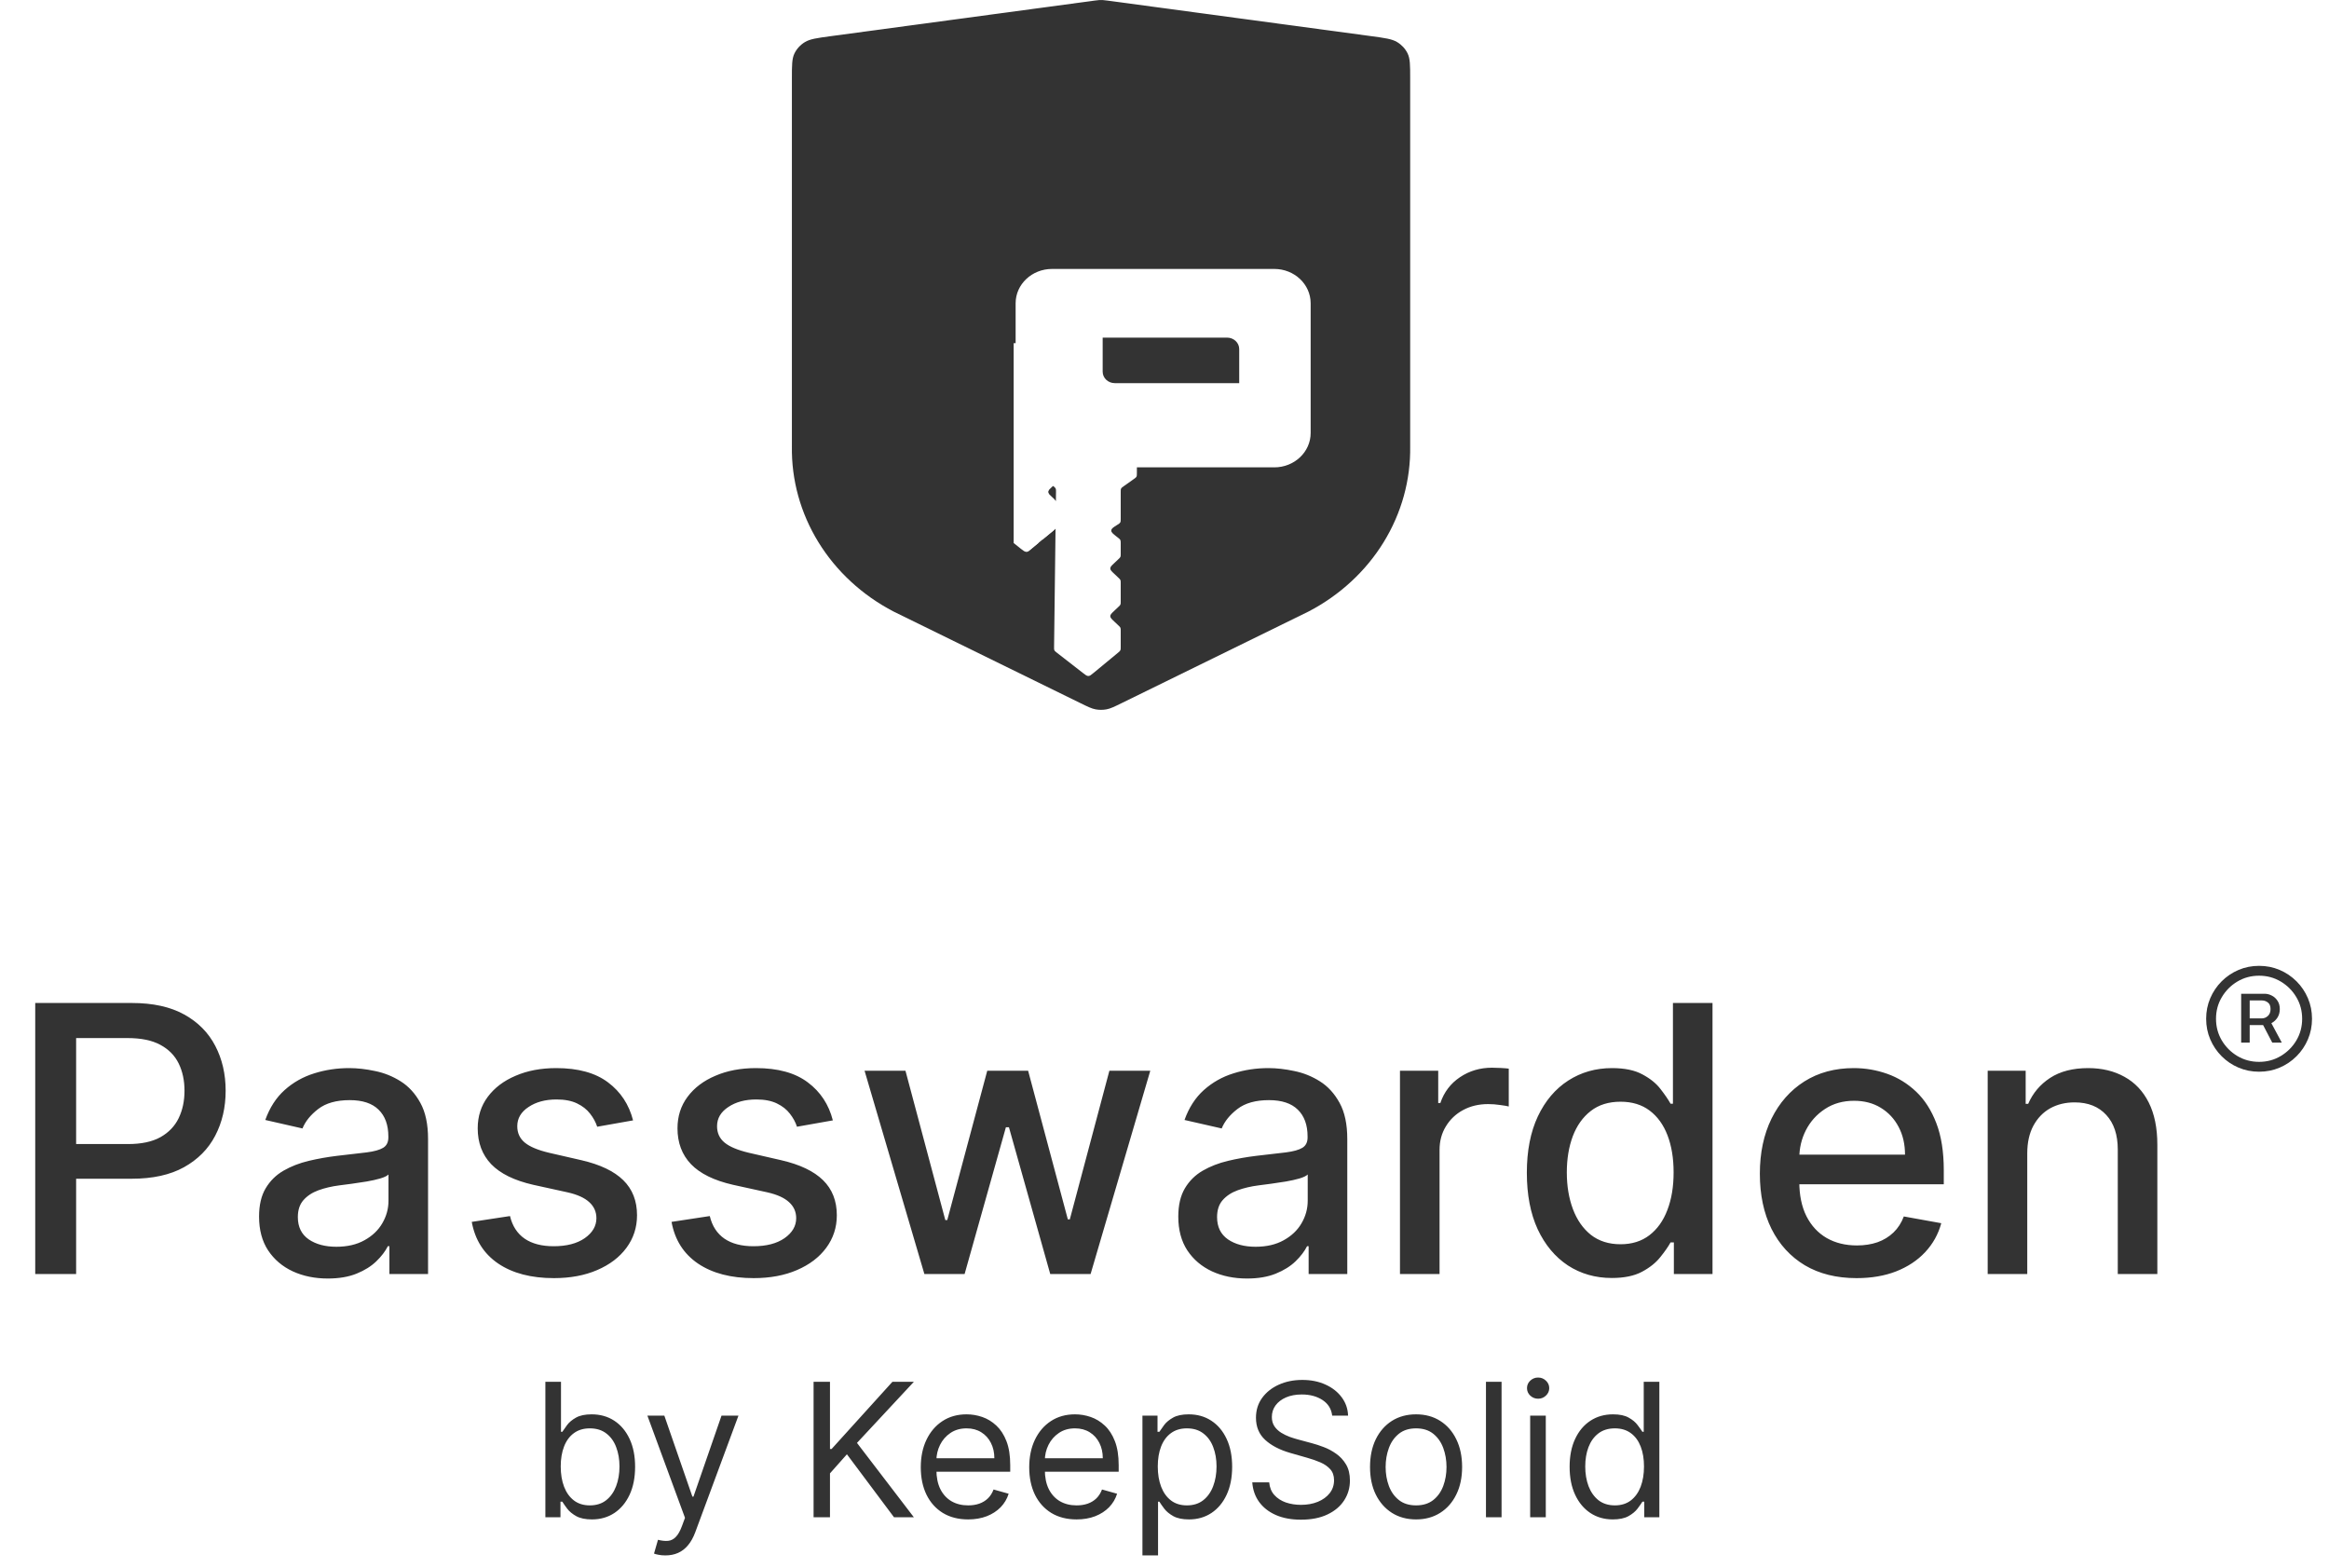
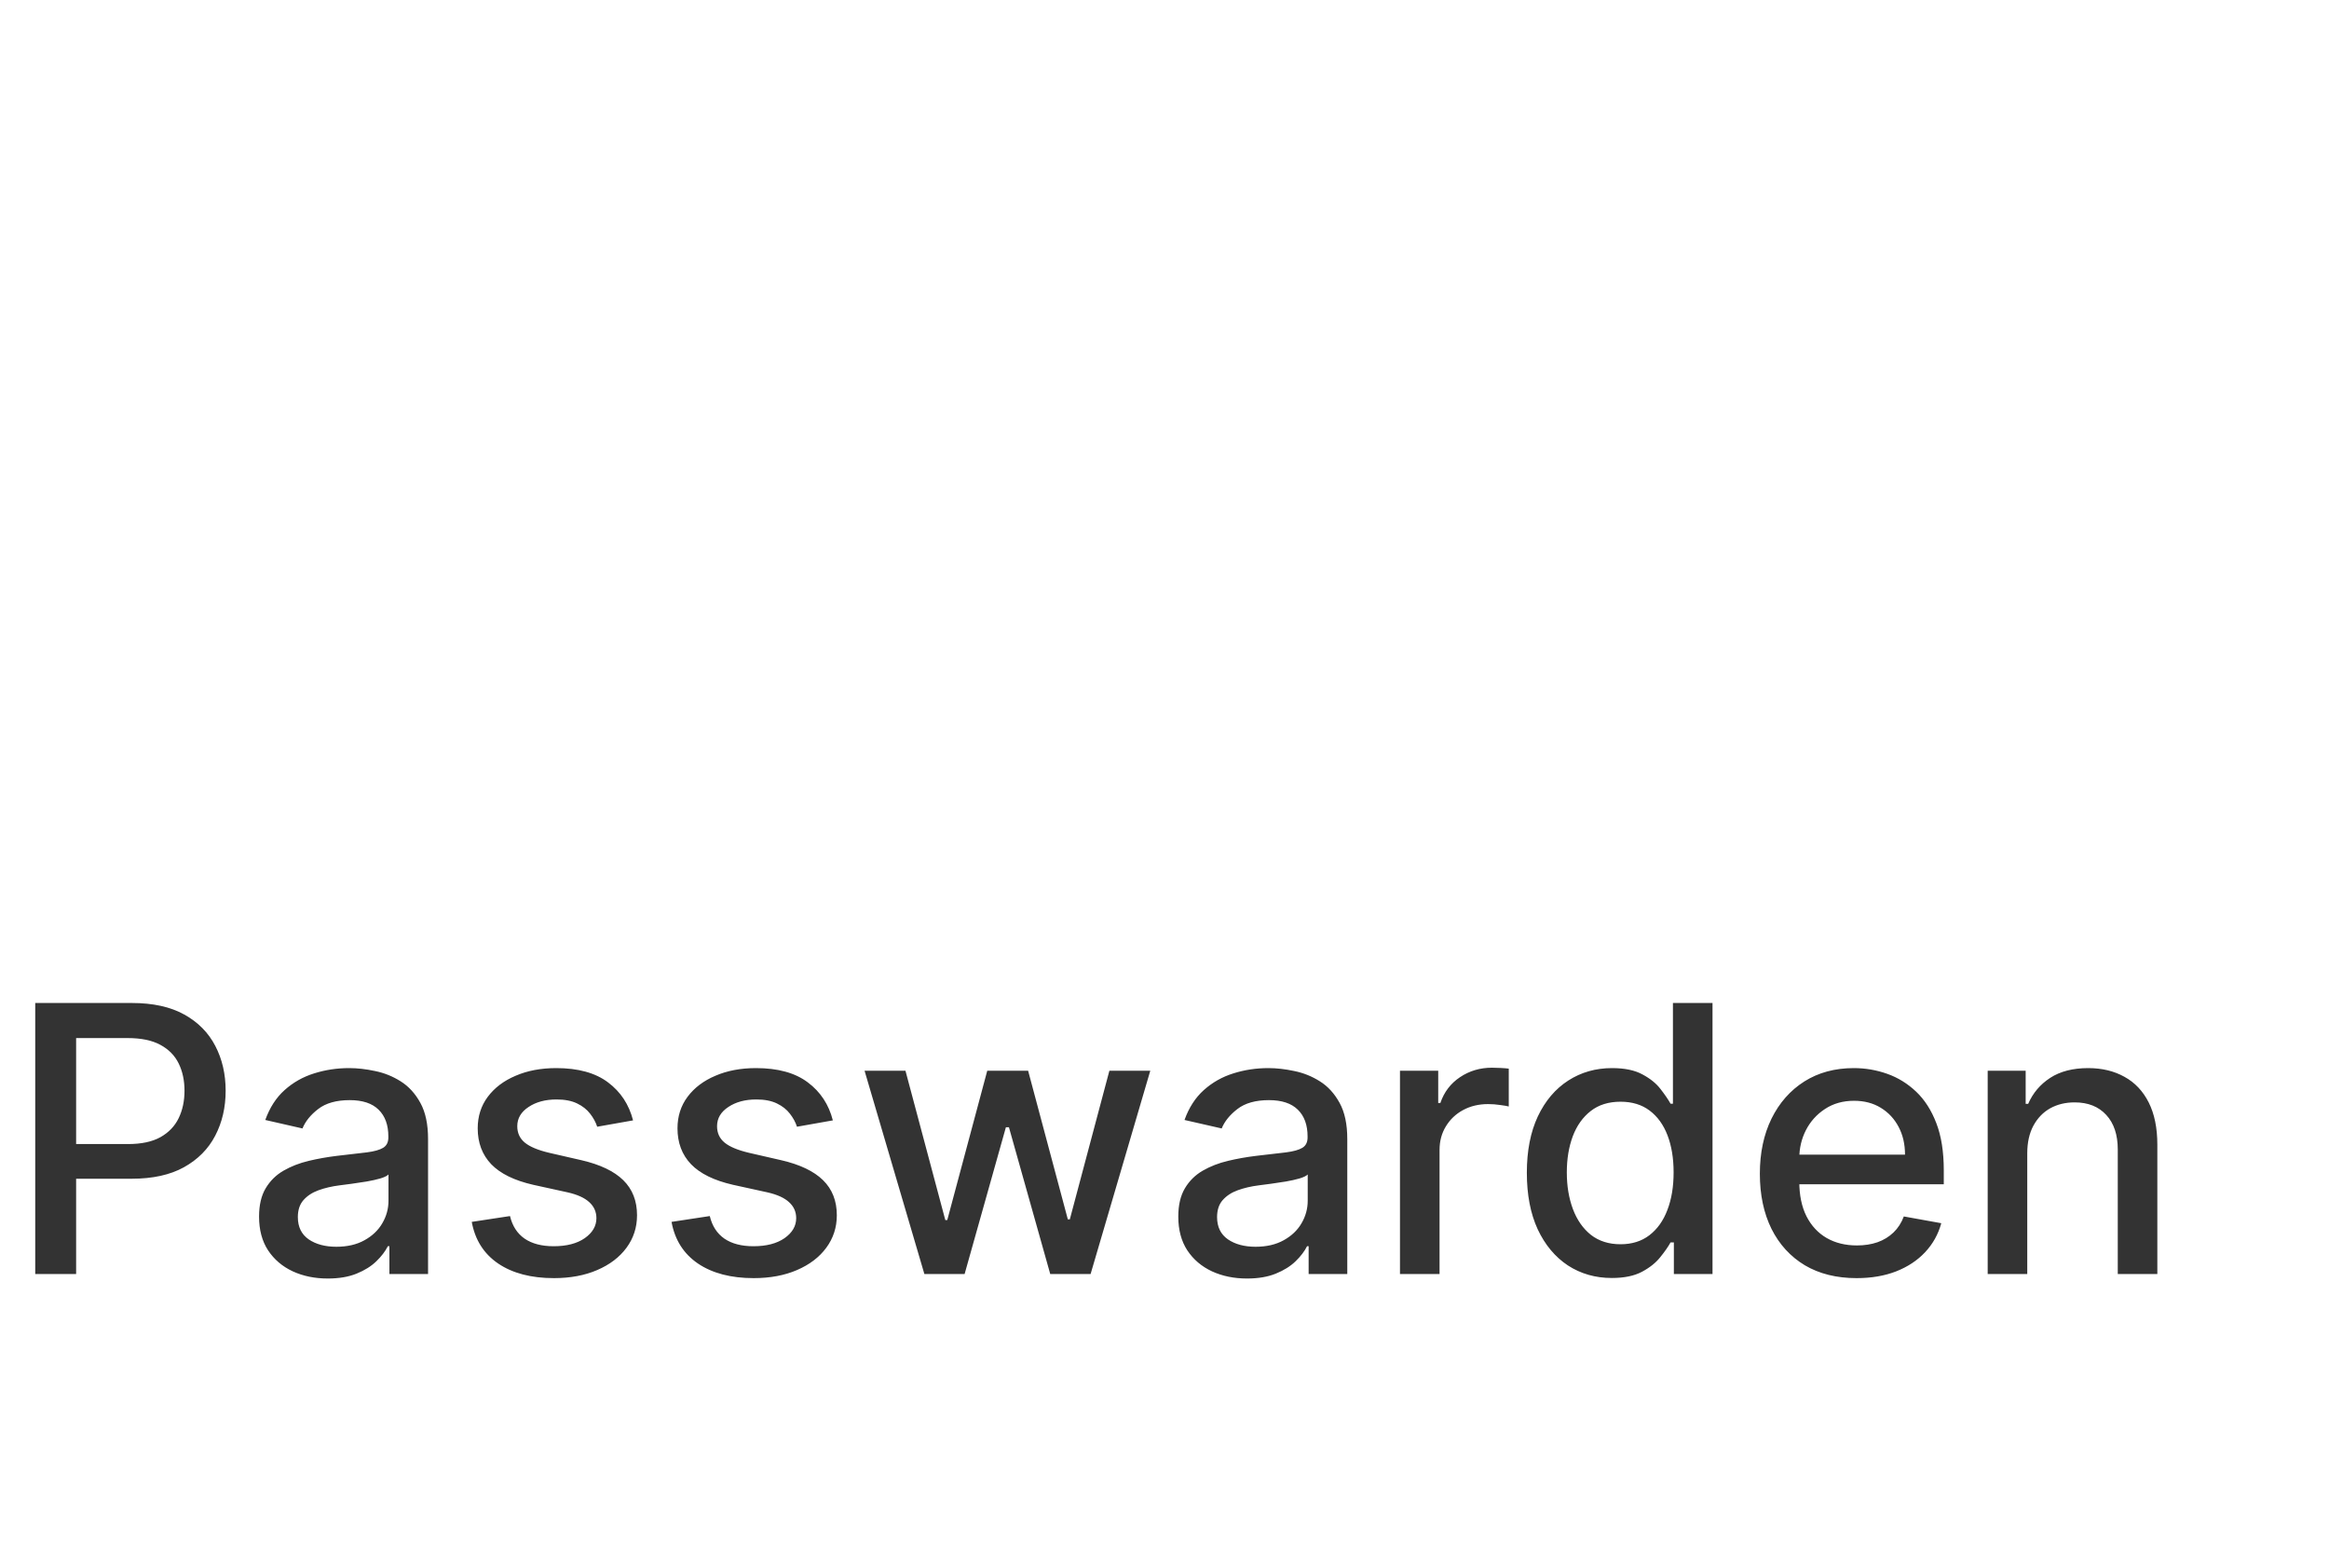
<svg xmlns="http://www.w3.org/2000/svg" width="150" height="101" viewBox="0 0 150 101" fill="none">
  <path d="M2.269 82.048V64.593H8.491C9.849 64.593 10.974 64.84 11.866 65.335C12.758 65.829 13.425 66.505 13.869 67.363C14.312 68.215 14.533 69.175 14.533 70.244C14.533 71.317 14.309 72.283 13.86 73.141C13.417 73.994 12.746 74.67 11.849 75.17C10.957 75.664 9.835 75.911 8.482 75.911H4.204V73.678H8.244C9.102 73.678 9.798 73.531 10.332 73.235C10.866 72.934 11.258 72.525 11.508 72.008C11.758 71.491 11.883 70.903 11.883 70.244C11.883 69.585 11.758 68.999 11.508 68.488C11.258 67.977 10.863 67.576 10.323 67.286C9.789 66.996 9.085 66.852 8.21 66.852H4.903V82.048H2.269ZM21.109 82.337C20.279 82.337 19.529 82.184 18.859 81.877C18.188 81.565 17.657 81.113 17.265 80.522C16.879 79.931 16.685 79.207 16.685 78.349C16.685 77.61 16.827 77.002 17.111 76.525C17.396 76.048 17.779 75.67 18.262 75.391C18.745 75.113 19.285 74.903 19.881 74.761C20.478 74.619 21.086 74.511 21.705 74.437C22.489 74.346 23.126 74.272 23.614 74.215C24.103 74.153 24.458 74.053 24.68 73.917C24.901 73.781 25.012 73.559 25.012 73.252V73.192C25.012 72.448 24.802 71.871 24.381 71.462C23.967 71.053 23.347 70.849 22.523 70.849C21.666 70.849 20.989 71.039 20.495 71.42C20.006 71.795 19.668 72.212 19.481 72.673L17.086 72.127C17.37 71.332 17.785 70.69 18.33 70.201C18.881 69.707 19.515 69.349 20.231 69.127C20.947 68.9 21.7 68.786 22.489 68.786C23.012 68.786 23.566 68.849 24.151 68.974C24.742 69.093 25.293 69.315 25.805 69.638C26.322 69.962 26.745 70.425 27.075 71.028C27.404 71.624 27.569 72.4 27.569 73.354V82.048H25.08V80.258H24.978C24.813 80.587 24.566 80.911 24.236 81.229C23.907 81.548 23.484 81.812 22.967 82.022C22.45 82.232 21.83 82.337 21.109 82.337ZM21.663 80.292C22.367 80.292 22.97 80.153 23.47 79.874C23.975 79.596 24.359 79.232 24.62 78.783C24.887 78.329 25.021 77.843 25.021 77.326V75.638C24.93 75.729 24.754 75.815 24.492 75.894C24.236 75.968 23.944 76.033 23.614 76.09C23.285 76.141 22.964 76.19 22.651 76.235C22.339 76.275 22.077 76.309 21.867 76.337C21.373 76.4 20.921 76.505 20.512 76.653C20.109 76.8 19.785 77.013 19.541 77.292C19.302 77.565 19.183 77.928 19.183 78.383C19.183 79.013 19.416 79.491 19.881 79.815C20.347 80.133 20.941 80.292 21.663 80.292ZM40.773 72.153L38.463 72.562C38.367 72.266 38.213 71.985 38.003 71.718C37.798 71.451 37.52 71.232 37.168 71.062C36.815 70.891 36.375 70.806 35.847 70.806C35.125 70.806 34.523 70.968 34.04 71.292C33.557 71.61 33.315 72.022 33.315 72.528C33.315 72.965 33.477 73.317 33.801 73.585C34.125 73.852 34.648 74.07 35.369 74.241L37.449 74.718C38.653 74.996 39.551 75.425 40.142 76.005C40.733 76.585 41.028 77.337 41.028 78.263C41.028 79.048 40.801 79.746 40.347 80.36C39.898 80.968 39.27 81.445 38.463 81.792C37.662 82.138 36.733 82.312 35.676 82.312C34.21 82.312 33.014 81.999 32.088 81.374C31.162 80.744 30.594 79.849 30.384 78.69L32.847 78.315C33 78.957 33.315 79.442 33.793 79.772C34.27 80.096 34.892 80.258 35.659 80.258C36.494 80.258 37.162 80.085 37.662 79.738C38.162 79.386 38.412 78.957 38.412 78.451C38.412 78.042 38.258 77.698 37.952 77.42C37.651 77.141 37.188 76.931 36.562 76.789L34.347 76.303C33.125 76.025 32.222 75.582 31.636 74.974C31.057 74.366 30.767 73.596 30.767 72.664C30.767 71.891 30.983 71.215 31.415 70.636C31.847 70.056 32.443 69.604 33.205 69.281C33.966 68.951 34.838 68.786 35.821 68.786C37.236 68.786 38.349 69.093 39.162 69.707C39.974 70.315 40.511 71.13 40.773 72.153ZM53.64 72.153L51.33 72.562C51.234 72.266 51.08 71.985 50.87 71.718C50.666 71.451 50.387 71.232 50.035 71.062C49.682 70.891 49.242 70.806 48.714 70.806C47.992 70.806 47.39 70.968 46.907 71.292C46.424 71.61 46.182 72.022 46.182 72.528C46.182 72.965 46.344 73.317 46.668 73.585C46.992 73.852 47.515 74.07 48.236 74.241L50.316 74.718C51.521 74.996 52.418 75.425 53.009 76.005C53.6 76.585 53.896 77.337 53.896 78.263C53.896 79.048 53.668 79.746 53.214 80.36C52.765 80.968 52.137 81.445 51.33 81.792C50.529 82.138 49.6 82.312 48.543 82.312C47.077 82.312 45.881 81.999 44.955 81.374C44.029 80.744 43.461 79.849 43.251 78.69L45.714 78.315C45.867 78.957 46.182 79.442 46.66 79.772C47.137 80.096 47.759 80.258 48.526 80.258C49.361 80.258 50.029 80.085 50.529 79.738C51.029 79.386 51.279 78.957 51.279 78.451C51.279 78.042 51.126 77.698 50.819 77.42C50.518 77.141 50.055 76.931 49.43 76.789L47.214 76.303C45.992 76.025 45.089 75.582 44.504 74.974C43.924 74.366 43.634 73.596 43.634 72.664C43.634 71.891 43.85 71.215 44.282 70.636C44.714 70.056 45.31 69.604 46.072 69.281C46.833 68.951 47.705 68.786 48.688 68.786C50.103 68.786 51.217 69.093 52.029 69.707C52.842 70.315 53.379 71.13 53.64 72.153ZM59.535 82.048L55.683 68.957H58.317L60.882 78.57H61.01L63.584 68.957H66.217L68.774 78.528H68.902L71.45 68.957H74.084L70.24 82.048H67.641L64.981 72.596H64.785L62.126 82.048H59.535ZM80.312 82.337C79.482 82.337 78.732 82.184 78.062 81.877C77.391 81.565 76.86 81.113 76.468 80.522C76.082 79.931 75.888 79.207 75.888 78.349C75.888 77.61 76.031 77.002 76.315 76.525C76.599 76.048 76.982 75.67 77.465 75.391C77.948 75.113 78.488 74.903 79.085 74.761C79.681 74.619 80.289 74.511 80.908 74.437C81.692 74.346 82.329 74.272 82.817 74.215C83.306 74.153 83.661 74.053 83.883 73.917C84.104 73.781 84.215 73.559 84.215 73.252V73.192C84.215 72.448 84.005 71.871 83.585 71.462C83.17 71.053 82.55 70.849 81.727 70.849C80.869 70.849 80.192 71.039 79.698 71.42C79.21 71.795 78.871 72.212 78.684 72.673L76.289 72.127C76.573 71.332 76.988 70.69 77.533 70.201C78.085 69.707 78.718 69.349 79.434 69.127C80.15 68.9 80.903 68.786 81.692 68.786C82.215 68.786 82.769 68.849 83.354 68.974C83.945 69.093 84.496 69.315 85.008 69.638C85.525 69.962 85.948 70.425 86.278 71.028C86.607 71.624 86.772 72.4 86.772 73.354V82.048H84.283V80.258H84.181C84.016 80.587 83.769 80.911 83.44 81.229C83.11 81.548 82.687 81.812 82.17 82.022C81.653 82.232 81.033 82.337 80.312 82.337ZM80.866 80.292C81.57 80.292 82.173 80.153 82.673 79.874C83.178 79.596 83.562 79.232 83.823 78.783C84.09 78.329 84.224 77.843 84.224 77.326V75.638C84.133 75.729 83.957 75.815 83.695 75.894C83.44 75.968 83.147 76.033 82.817 76.09C82.488 76.141 82.167 76.19 81.854 76.235C81.542 76.275 81.281 76.309 81.07 76.337C80.576 76.4 80.124 76.505 79.715 76.653C79.312 76.8 78.988 77.013 78.744 77.292C78.505 77.565 78.386 77.928 78.386 78.383C78.386 79.013 78.619 79.491 79.085 79.815C79.55 80.133 80.144 80.292 80.866 80.292ZM90.166 82.048V68.957H92.629V71.036H92.766C93.004 70.332 93.425 69.778 94.027 69.374C94.635 68.965 95.322 68.761 96.09 68.761C96.249 68.761 96.436 68.766 96.652 68.778C96.874 68.789 97.047 68.803 97.172 68.82V71.258C97.07 71.229 96.888 71.198 96.626 71.164C96.365 71.124 96.104 71.104 95.842 71.104C95.24 71.104 94.703 71.232 94.231 71.488C93.766 71.738 93.396 72.087 93.124 72.536C92.851 72.979 92.715 73.485 92.715 74.053V82.048H90.166ZM103.809 82.303C102.752 82.303 101.809 82.033 100.979 81.494C100.156 80.948 99.508 80.173 99.036 79.167C98.57 78.156 98.337 76.942 98.337 75.528C98.337 74.113 98.573 72.903 99.045 71.897C99.522 70.891 100.175 70.121 101.005 69.587C101.835 69.053 102.775 68.786 103.826 68.786C104.638 68.786 105.292 68.923 105.786 69.195C106.286 69.462 106.673 69.775 106.945 70.133C107.224 70.491 107.44 70.806 107.593 71.079H107.746V64.593H110.295V82.048H107.806V80.011H107.593C107.44 80.289 107.218 80.607 106.928 80.965C106.644 81.323 106.252 81.636 105.752 81.903C105.252 82.17 104.604 82.303 103.809 82.303ZM104.371 80.13C105.104 80.13 105.724 79.937 106.229 79.55C106.741 79.158 107.127 78.616 107.388 77.923C107.656 77.229 107.789 76.423 107.789 75.502C107.789 74.593 107.658 73.798 107.397 73.116C107.136 72.434 106.752 71.903 106.246 71.522C105.741 71.141 105.116 70.951 104.371 70.951C103.604 70.951 102.965 71.15 102.454 71.548C101.942 71.945 101.556 72.488 101.295 73.175C101.039 73.863 100.911 74.638 100.911 75.502C100.911 76.377 101.042 77.164 101.303 77.863C101.565 78.562 101.951 79.116 102.462 79.525C102.979 79.928 103.616 80.13 104.371 80.13ZM119.574 82.312C118.284 82.312 117.173 82.036 116.241 81.485C115.315 80.928 114.599 80.147 114.094 79.141C113.594 78.13 113.344 76.945 113.344 75.587C113.344 74.246 113.594 73.065 114.094 72.042C114.599 71.019 115.304 70.221 116.207 69.647C117.116 69.073 118.179 68.786 119.395 68.786C120.134 68.786 120.849 68.908 121.543 69.153C122.236 69.397 122.858 69.781 123.409 70.303C123.96 70.826 124.395 71.505 124.713 72.34C125.031 73.17 125.19 74.178 125.19 75.366V76.269H114.784V74.36H122.693C122.693 73.69 122.557 73.096 122.284 72.579C122.011 72.056 121.628 71.644 121.134 71.343C120.645 71.042 120.071 70.891 119.412 70.891C118.696 70.891 118.071 71.067 117.537 71.42C117.009 71.766 116.599 72.221 116.31 72.783C116.026 73.34 115.884 73.945 115.884 74.599V76.09C115.884 76.965 116.037 77.71 116.344 78.323C116.656 78.937 117.091 79.406 117.648 79.729C118.205 80.048 118.855 80.207 119.599 80.207C120.082 80.207 120.523 80.138 120.92 80.002C121.318 79.86 121.662 79.65 121.952 79.371C122.241 79.093 122.463 78.749 122.616 78.34L125.028 78.775C124.835 79.485 124.489 80.107 123.989 80.641C123.494 81.17 122.872 81.582 122.122 81.877C121.378 82.167 120.528 82.312 119.574 82.312ZM130.566 74.275V82.048H128.018V68.957H130.464V71.087H130.626C130.927 70.394 131.398 69.837 132.04 69.417C132.688 68.996 133.504 68.786 134.487 68.786C135.379 68.786 136.16 68.974 136.83 69.349C137.501 69.718 138.021 70.269 138.39 71.002C138.759 71.735 138.944 72.641 138.944 73.721V82.048H136.396V74.028C136.396 73.079 136.148 72.337 135.654 71.803C135.16 71.263 134.481 70.994 133.617 70.994C133.026 70.994 132.501 71.121 132.04 71.377C131.586 71.633 131.225 72.008 130.958 72.502C130.697 72.991 130.566 73.582 130.566 74.275Z" fill="#333333" />
-   <path d="M35.125 97.714V88.987H36.131V92.209H36.216C36.29 92.095 36.392 91.95 36.523 91.774C36.656 91.595 36.847 91.436 37.094 91.297C37.344 91.155 37.682 91.084 38.108 91.084C38.659 91.084 39.145 91.221 39.566 91.497C39.986 91.772 40.314 92.163 40.55 92.669C40.786 93.174 40.904 93.771 40.904 94.459C40.904 95.152 40.786 95.753 40.55 96.261C40.314 96.767 39.987 97.159 39.57 97.437C39.152 97.713 38.671 97.851 38.125 97.851C37.705 97.851 37.368 97.781 37.115 97.642C36.862 97.5 36.668 97.339 36.531 97.16C36.395 96.978 36.29 96.828 36.216 96.709H36.097V97.714H35.125ZM36.114 94.442C36.114 94.936 36.186 95.372 36.331 95.75C36.476 96.125 36.688 96.419 36.966 96.632C37.245 96.842 37.585 96.947 37.989 96.947C38.409 96.947 38.76 96.836 39.041 96.615C39.325 96.39 39.538 96.089 39.681 95.711C39.825 95.331 39.898 94.907 39.898 94.442C39.898 93.981 39.827 93.567 39.685 93.197C39.546 92.825 39.334 92.531 39.05 92.315C38.769 92.096 38.415 91.987 37.989 91.987C37.58 91.987 37.236 92.091 36.958 92.298C36.679 92.503 36.469 92.79 36.327 93.159C36.185 93.525 36.114 93.953 36.114 94.442ZM42.855 100.169C42.685 100.169 42.533 100.155 42.399 100.126C42.266 100.101 42.173 100.075 42.122 100.05L42.378 99.163C42.622 99.226 42.838 99.248 43.026 99.231C43.213 99.214 43.379 99.13 43.524 98.98C43.672 98.832 43.807 98.592 43.929 98.26L44.117 97.748L41.696 91.169H42.787L44.594 96.385H44.662L46.469 91.169H47.56L44.781 98.669C44.656 99.007 44.502 99.287 44.317 99.508C44.132 99.733 43.918 99.899 43.673 100.007C43.432 100.115 43.159 100.169 42.855 100.169ZM52.399 97.714V88.987H53.455V93.317H53.558L57.478 88.987H58.859L55.194 92.924L58.859 97.714H57.58L54.546 93.657L53.455 94.885V97.714H52.399ZM62.354 97.851C61.724 97.851 61.179 97.711 60.722 97.433C60.268 97.152 59.917 96.76 59.67 96.257C59.425 95.751 59.303 95.163 59.303 94.493C59.303 93.822 59.425 93.231 59.67 92.72C59.917 92.206 60.261 91.805 60.701 91.518C61.144 91.228 61.661 91.084 62.252 91.084C62.593 91.084 62.929 91.14 63.262 91.254C63.594 91.368 63.897 91.552 64.17 91.808C64.442 92.061 64.66 92.396 64.822 92.814C64.984 93.231 65.064 93.746 65.064 94.356V94.782H60.019V93.913H64.042C64.042 93.544 63.968 93.214 63.82 92.924C63.675 92.635 63.468 92.406 63.198 92.238C62.931 92.071 62.616 91.987 62.252 91.987C61.851 91.987 61.505 92.086 61.212 92.285C60.922 92.481 60.699 92.737 60.543 93.052C60.387 93.368 60.309 93.706 60.309 94.067V94.646C60.309 95.14 60.394 95.559 60.565 95.903C60.738 96.244 60.978 96.504 61.285 96.683C61.591 96.859 61.948 96.947 62.354 96.947C62.618 96.947 62.857 96.91 63.07 96.836C63.286 96.76 63.472 96.646 63.628 96.496C63.785 96.342 63.905 96.152 63.991 95.924L64.962 96.197C64.86 96.527 64.688 96.817 64.447 97.067C64.205 97.314 63.907 97.507 63.552 97.646C63.197 97.782 62.797 97.851 62.354 97.851ZM69.339 97.851C68.708 97.851 68.164 97.711 67.707 97.433C67.252 97.152 66.901 96.76 66.654 96.257C66.41 95.751 66.287 95.163 66.287 94.493C66.287 93.822 66.41 93.231 66.654 92.72C66.901 92.206 67.245 91.805 67.685 91.518C68.128 91.228 68.645 91.084 69.236 91.084C69.577 91.084 69.914 91.14 70.246 91.254C70.579 91.368 70.881 91.552 71.154 91.808C71.427 92.061 71.644 92.396 71.806 92.814C71.968 93.231 72.049 93.746 72.049 94.356V94.782H67.003V93.913H71.026C71.026 93.544 70.952 93.214 70.805 92.924C70.66 92.635 70.452 92.406 70.182 92.238C69.915 92.071 69.6 91.987 69.236 91.987C68.836 91.987 68.489 92.086 68.197 92.285C67.907 92.481 67.684 92.737 67.528 93.052C67.371 93.368 67.293 93.706 67.293 94.067V94.646C67.293 95.14 67.378 95.559 67.549 95.903C67.722 96.244 67.962 96.504 68.269 96.683C68.576 96.859 68.932 96.947 69.339 96.947C69.603 96.947 69.841 96.91 70.055 96.836C70.27 96.76 70.457 96.646 70.613 96.496C70.769 96.342 70.89 96.152 70.975 95.924L71.947 96.197C71.844 96.527 71.672 96.817 71.431 97.067C71.189 97.314 70.891 97.507 70.536 97.646C70.181 97.782 69.782 97.851 69.339 97.851ZM73.579 100.169V91.169H74.55V92.209H74.67C74.743 92.095 74.846 91.95 74.976 91.774C75.11 91.595 75.3 91.436 75.547 91.297C75.797 91.155 76.135 91.084 76.562 91.084C77.113 91.084 77.599 91.221 78.019 91.497C78.439 91.772 78.768 92.163 79.003 92.669C79.239 93.174 79.357 93.771 79.357 94.459C79.357 95.152 79.239 95.753 79.003 96.261C78.768 96.767 78.441 97.159 78.023 97.437C77.606 97.713 77.124 97.851 76.579 97.851C76.158 97.851 75.822 97.781 75.569 97.642C75.316 97.5 75.121 97.339 74.985 97.16C74.849 96.978 74.743 96.828 74.67 96.709H74.584V100.169H73.579ZM74.567 94.442C74.567 94.936 74.64 95.372 74.785 95.75C74.93 96.125 75.141 96.419 75.42 96.632C75.698 96.842 76.039 96.947 76.442 96.947C76.863 96.947 77.214 96.836 77.495 96.615C77.779 96.39 77.992 96.089 78.134 95.711C78.279 95.331 78.351 94.907 78.351 94.442C78.351 93.981 78.28 93.567 78.138 93.197C77.999 92.825 77.787 92.531 77.503 92.315C77.222 92.096 76.868 91.987 76.442 91.987C76.033 91.987 75.689 92.091 75.411 92.298C75.133 92.503 74.922 92.79 74.78 93.159C74.638 93.525 74.567 93.953 74.567 94.442ZM85.8 91.169C85.749 90.737 85.542 90.402 85.178 90.163C84.814 89.924 84.368 89.805 83.84 89.805C83.454 89.805 83.116 89.868 82.826 89.993C82.539 90.118 82.314 90.29 82.153 90.508C81.993 90.727 81.914 90.976 81.914 91.254C81.914 91.487 81.969 91.687 82.08 91.855C82.194 92.02 82.339 92.157 82.515 92.268C82.691 92.376 82.876 92.466 83.069 92.537C83.262 92.605 83.439 92.66 83.601 92.703L84.488 92.942C84.715 93.001 84.968 93.084 85.246 93.189C85.528 93.294 85.796 93.437 86.052 93.619C86.31 93.798 86.523 94.028 86.691 94.309C86.859 94.591 86.942 94.936 86.942 95.345C86.942 95.817 86.819 96.243 86.572 96.623C86.327 97.004 85.969 97.307 85.498 97.531C85.029 97.755 84.459 97.868 83.789 97.868C83.164 97.868 82.623 97.767 82.165 97.565C81.711 97.363 81.353 97.082 81.091 96.721C80.833 96.361 80.687 95.942 80.653 95.464H81.743C81.772 95.794 81.883 96.067 82.076 96.282C82.272 96.496 82.519 96.655 82.817 96.76C83.118 96.862 83.442 96.913 83.789 96.913C84.192 96.913 84.555 96.848 84.876 96.717C85.197 96.584 85.451 96.399 85.638 96.163C85.826 95.924 85.92 95.646 85.92 95.328C85.92 95.038 85.839 94.802 85.677 94.621C85.515 94.439 85.302 94.291 85.037 94.177C84.773 94.064 84.488 93.964 84.181 93.879L83.107 93.572C82.425 93.376 81.885 93.096 81.488 92.733C81.09 92.369 80.891 91.893 80.891 91.305C80.891 90.817 81.023 90.39 81.287 90.027C81.555 89.66 81.912 89.376 82.361 89.174C82.813 88.97 83.317 88.868 83.874 88.868C84.437 88.868 84.937 88.969 85.374 89.17C85.812 89.369 86.158 89.642 86.414 89.988C86.672 90.335 86.809 90.728 86.823 91.169H85.8ZM91.203 97.851C90.612 97.851 90.093 97.71 89.647 97.429C89.204 97.147 88.857 96.754 88.607 96.248C88.36 95.743 88.237 95.152 88.237 94.476C88.237 93.794 88.36 93.199 88.607 92.69C88.857 92.182 89.204 91.787 89.647 91.505C90.093 91.224 90.612 91.084 91.203 91.084C91.793 91.084 92.311 91.224 92.754 91.505C93.2 91.787 93.546 92.182 93.793 92.69C94.043 93.199 94.168 93.794 94.168 94.476C94.168 95.152 94.043 95.743 93.793 96.248C93.546 96.754 93.2 97.147 92.754 97.429C92.311 97.71 91.793 97.851 91.203 97.851ZM91.203 96.947C91.651 96.947 92.021 96.832 92.311 96.602C92.6 96.372 92.815 96.069 92.954 95.694C93.093 95.319 93.163 94.913 93.163 94.476C93.163 94.038 93.093 93.63 92.954 93.253C92.815 92.875 92.6 92.569 92.311 92.336C92.021 92.103 91.651 91.987 91.203 91.987C90.754 91.987 90.384 92.103 90.095 92.336C89.805 92.569 89.59 92.875 89.451 93.253C89.312 93.63 89.242 94.038 89.242 94.476C89.242 94.913 89.312 95.319 89.451 95.694C89.59 96.069 89.805 96.372 90.095 96.602C90.384 96.832 90.754 96.947 91.203 96.947ZM96.709 88.987V97.714H95.704V88.987H96.709ZM98.551 97.714V91.169H99.557V97.714H98.551ZM99.063 90.078C98.867 90.078 98.698 90.011 98.556 89.878C98.416 89.744 98.347 89.584 98.347 89.396C98.347 89.209 98.416 89.048 98.556 88.915C98.698 88.781 98.867 88.714 99.063 88.714C99.259 88.714 99.426 88.781 99.566 88.915C99.708 89.048 99.779 89.209 99.779 89.396C99.779 89.584 99.708 89.744 99.566 89.878C99.426 90.011 99.259 90.078 99.063 90.078ZM103.871 97.851C103.325 97.851 102.844 97.713 102.426 97.437C102.008 97.159 101.682 96.767 101.446 96.261C101.21 95.753 101.092 95.152 101.092 94.459C101.092 93.771 101.21 93.174 101.446 92.669C101.682 92.163 102.01 91.772 102.43 91.497C102.851 91.221 103.336 91.084 103.888 91.084C104.314 91.084 104.65 91.155 104.898 91.297C105.148 91.436 105.338 91.595 105.469 91.774C105.602 91.95 105.706 92.095 105.78 92.209H105.865V88.987H106.871V97.714H105.899V96.709H105.78C105.706 96.828 105.601 96.978 105.464 97.16C105.328 97.339 105.133 97.5 104.881 97.642C104.628 97.781 104.291 97.851 103.871 97.851ZM104.007 96.947C104.41 96.947 104.751 96.842 105.03 96.632C105.308 96.419 105.52 96.125 105.665 95.75C105.809 95.372 105.882 94.936 105.882 94.442C105.882 93.953 105.811 93.525 105.669 93.159C105.527 92.79 105.317 92.503 105.038 92.298C104.76 92.091 104.416 91.987 104.007 91.987C103.581 91.987 103.226 92.096 102.942 92.315C102.66 92.531 102.449 92.825 102.307 93.197C102.167 93.567 102.098 93.981 102.098 94.442C102.098 94.907 102.169 95.331 102.311 95.711C102.456 96.089 102.669 96.39 102.95 96.615C103.234 96.836 103.586 96.947 104.007 96.947Z" fill="#333333" />
-   <path d="M144.343 67.144V63.999H145.851C146.01 63.999 146.164 64.038 146.311 64.114C146.462 64.188 146.585 64.299 146.682 64.447C146.781 64.592 146.831 64.771 146.831 64.984C146.831 65.197 146.78 65.381 146.678 65.538C146.578 65.691 146.45 65.809 146.294 65.891C146.141 65.974 145.982 66.015 145.817 66.015H144.649V65.585H145.672C145.817 65.585 145.946 65.533 146.06 65.431C146.176 65.326 146.235 65.177 146.235 64.984C146.235 64.785 146.176 64.643 146.06 64.558C145.946 64.472 145.821 64.43 145.685 64.43H144.892V67.144H144.343ZM146.175 65.683L146.959 67.144H146.345L145.583 65.683H146.175ZM145.497 69.019C145.026 69.019 144.584 68.931 144.172 68.755C143.76 68.579 143.398 68.335 143.085 68.022C142.773 67.71 142.529 67.347 142.352 66.935C142.176 66.523 142.088 66.082 142.088 65.61C142.088 65.138 142.176 64.697 142.352 64.285C142.529 63.873 142.773 63.511 143.085 63.198C143.398 62.886 143.76 62.641 144.172 62.465C144.584 62.289 145.026 62.201 145.497 62.201C145.969 62.201 146.411 62.289 146.823 62.465C147.235 62.641 147.597 62.886 147.909 63.198C148.222 63.511 148.466 63.873 148.642 64.285C148.818 64.697 148.906 65.138 148.906 65.61C148.906 66.082 148.818 66.523 148.642 66.935C148.466 67.347 148.222 67.71 147.909 68.022C147.597 68.335 147.235 68.579 146.823 68.755C146.411 68.931 145.969 69.019 145.497 69.019ZM145.497 68.384C146.009 68.384 146.473 68.259 146.891 68.009C147.311 67.759 147.646 67.425 147.896 67.008C148.146 66.587 148.271 66.121 148.271 65.61C148.271 65.099 148.146 64.634 147.896 64.217C147.646 63.796 147.311 63.461 146.891 63.211C146.473 62.961 146.009 62.836 145.497 62.836C144.986 62.836 144.52 62.961 144.1 63.211C143.682 63.461 143.348 63.796 143.098 64.217C142.848 64.634 142.723 65.099 142.723 65.61C142.723 66.121 142.848 66.587 143.098 67.008C143.348 67.425 143.682 67.759 144.1 68.009C144.52 68.259 144.986 68.384 145.497 68.384Z" fill="#333333" />
-   <path d="M71.325 0.038C71.17 0.017 71.093 0.007 71.016 0.003C70.947 -0.001 70.878 -0.001 70.809 0.003C70.732 0.007 70.654 0.017 70.5 0.038L53.505 2.329C52.617 2.449 52.173 2.509 51.84 2.711C51.545 2.889 51.312 3.143 51.166 3.444C51.002 3.784 51.002 4.207 51.002 5.054V28.741C50.967 30.907 51.557 33.041 52.71 34.916C53.863 36.79 55.535 38.334 57.548 39.382L69.569 45.274C70.061 45.515 70.307 45.636 70.566 45.683C70.795 45.725 71.03 45.725 71.259 45.683C71.518 45.636 71.764 45.515 72.256 45.274L84.277 39.382C86.289 38.334 87.962 36.79 89.115 34.916C90.268 33.041 90.858 30.907 90.823 28.741V5.054C90.823 4.207 90.823 3.784 90.659 3.444C90.513 3.143 90.279 2.889 89.985 2.711C89.651 2.509 89.208 2.449 88.32 2.329L71.325 0.038Z" fill="#333333" />
  <g filter="url(#filter0_ddii_1670_1126)">
    <path fill-rule="evenodd" clip-rule="evenodd" d="M61.412 11.531C61.412 10.31 62.461 9.32 63.755 9.32H78.071C79.365 9.32 80.413 10.31 80.413 11.531V19.886C80.413 21.107 79.365 22.098 78.071 22.098H69.221V22.466C69.221 22.587 69.221 22.647 69.193 22.699C69.166 22.751 69.115 22.787 69.013 22.859L68.388 23.302C68.286 23.374 68.235 23.41 68.207 23.462C68.18 23.514 68.18 23.574 68.18 23.695V25.407C68.18 25.526 68.18 25.586 68.153 25.637C68.151 25.642 68.147 25.648 68.144 25.653C68.114 25.702 68.061 25.735 67.957 25.801C67.712 25.955 67.59 26.032 67.575 26.143C67.573 26.155 67.573 26.166 67.573 26.178C67.575 26.29 67.688 26.379 67.914 26.557L67.993 26.619C68.085 26.691 68.131 26.727 68.155 26.777C68.18 26.827 68.18 26.883 68.18 26.996V27.669C68.18 27.769 68.18 27.819 68.16 27.864C68.14 27.909 68.103 27.945 68.027 28.016L67.767 28.262C67.593 28.425 67.507 28.507 67.507 28.609C67.507 28.711 67.593 28.793 67.767 28.956L68.027 29.202C68.103 29.273 68.14 29.309 68.16 29.354C68.18 29.399 68.18 29.449 68.18 29.55V30.74C68.18 30.84 68.18 30.89 68.16 30.936C68.14 30.981 68.103 31.016 68.027 31.087L67.767 31.333C67.593 31.497 67.507 31.579 67.507 31.681C67.507 31.782 67.593 31.864 67.767 32.028L68.027 32.274C68.103 32.345 68.14 32.38 68.16 32.426C68.18 32.471 68.18 32.521 68.18 32.621V33.669C68.18 33.779 68.18 33.834 68.156 33.882C68.133 33.93 68.089 33.967 68.002 34.039L66.43 35.337C66.271 35.469 66.192 35.534 66.096 35.535C66.001 35.537 65.919 35.474 65.756 35.347L64.077 34.042C63.983 33.968 63.935 33.931 63.911 33.881C63.886 33.83 63.886 33.772 63.888 33.657L64.012 23.678C64.014 23.566 64.014 23.509 63.99 23.459C63.967 23.41 63.921 23.373 63.83 23.299L63.286 22.859C63.196 22.787 63.152 22.75 63.128 22.701C63.104 22.653 63.104 22.597 63.104 22.486V22.098C63.104 22.067 63.104 22.038 63.104 22.011C62.127 21.745 61.412 20.894 61.412 19.886V11.531ZM66.018 14.48C66.018 14.073 66.368 13.743 66.799 13.743H75.031C75.463 13.743 75.812 14.073 75.812 14.48V16.937C75.812 17.345 75.463 17.674 75.031 17.674H66.799C66.368 17.674 66.018 17.345 66.018 16.937V14.48Z" fill="white" />
  </g>
-   <path d="M69.22 22.466V22.098H65.285V34.971L65.756 35.347L65.756 35.347C65.919 35.474 66 35.537 66.095 35.535C66.191 35.534 66.27 35.469 66.429 35.337L68.001 34.039L68.002 34.038C68.089 33.966 68.133 33.93 68.156 33.882C68.179 33.834 68.179 33.779 68.179 33.669V32.621C68.179 32.521 68.179 32.471 68.159 32.426C68.139 32.38 68.102 32.345 68.026 32.274L67.766 32.028C67.593 31.864 67.506 31.782 67.506 31.681C67.506 31.579 67.593 31.497 67.766 31.333L68.027 31.087C68.102 31.016 68.139 30.981 68.159 30.936C68.179 30.89 68.179 30.84 68.179 30.74V29.55C68.179 29.449 68.179 29.399 68.159 29.354C68.139 29.309 68.102 29.273 68.026 29.202L67.766 28.956C67.593 28.793 67.506 28.711 67.506 28.609C67.506 28.507 67.593 28.425 67.766 28.262L68.027 28.016C68.102 27.945 68.139 27.909 68.159 27.864C68.179 27.819 68.179 27.769 68.179 27.669V26.996C68.179 26.883 68.179 26.827 68.154 26.777C68.13 26.727 68.084 26.691 67.992 26.619L67.913 26.557C67.687 26.379 67.575 26.29 67.572 26.178C67.572 26.166 67.573 26.155 67.574 26.143C67.589 26.032 67.711 25.955 67.955 25.801L67.956 25.801C68.061 25.735 68.113 25.702 68.144 25.653C68.147 25.648 68.15 25.642 68.153 25.637C68.179 25.586 68.179 25.526 68.179 25.407V23.695C68.179 23.574 68.179 23.514 68.207 23.462C68.234 23.41 68.285 23.374 68.387 23.302L69.012 22.859C69.114 22.787 69.165 22.751 69.193 22.699C69.22 22.647 69.22 22.587 69.22 22.466Z" fill="white" />
  <g filter="url(#filter1_ii_1670_1126)">
    <path fill-rule="evenodd" clip-rule="evenodd" d="M65.285 11.514C64.423 11.514 63.724 12.174 63.724 12.989V18.4C63.724 19.214 64.423 19.874 65.285 19.874H76.544C77.407 19.874 78.106 19.214 78.106 18.4V12.989C78.106 12.174 77.407 11.514 76.544 11.514H65.285ZM66.799 13.743C66.367 13.743 66.018 14.073 66.018 14.48V16.937C66.018 17.345 66.367 17.674 66.799 17.674H75.037C75.468 17.674 75.818 17.345 75.818 16.937V14.48C75.818 14.073 75.468 13.743 75.037 13.743H66.799Z" fill="white" />
  </g>
-   <path fill-rule="evenodd" clip-rule="evenodd" d="M67.919 34.107L67.139 34.752V23.08V22.957C67.139 22.754 67.314 22.589 67.529 22.589C67.745 22.589 67.919 22.754 67.919 22.957V23.08V23.326V25.824L67.689 25.969C67.544 26.061 67.533 26.257 67.667 26.362L67.919 26.561V28.118L67.583 28.435C67.481 28.531 67.481 28.687 67.583 28.783L67.919 29.101V31.189L67.583 31.507C67.481 31.603 67.481 31.758 67.583 31.854L67.919 32.172V34.107Z" fill="white" />
  <path fill-rule="evenodd" clip-rule="evenodd" d="M66.878 23.08V22.957C66.878 22.754 66.703 22.589 66.487 22.589C66.272 22.589 66.097 22.754 66.097 22.957V23.08V35.539C66.16 35.539 66.22 35.518 66.267 35.478L66.878 34.965V23.326V23.08Z" fill="white" />
  <defs>
    <filter id="filter0_ddii_1670_1126" x="56.412" y="6.32" width="29.001" height="36.215" filterUnits="userSpaceOnUse" color-interpolation-filters="sRGB">
      <feFlood flood-opacity="0" result="BackgroundImageFix" />
      <feColorMatrix in="SourceAlpha" type="matrix" values="0 0 0 0 0 0 0 0 0 0 0 0 0 0 0 0 0 0 127 0" result="hardAlpha" />
      <feOffset dy="2" />
      <feGaussianBlur stdDeviation="2.5" />
      <feColorMatrix type="matrix" values="0 0 0 0 0 0 0 0 0 0.122 0 0 0 0 0.254 0 0 0 0.15 0" />
      <feBlend mode="normal" in2="BackgroundImageFix" result="effect1_dropShadow_1670_1126" />
      <feColorMatrix in="SourceAlpha" type="matrix" values="0 0 0 0 0 0 0 0 0 0 0 0 0 0 0 0 0 0 127 0" result="hardAlpha" />
      <feOffset dy="2" />
      <feGaussianBlur stdDeviation="2.5" />
      <feColorMatrix type="matrix" values="0 0 0 0 0 0 0 0 0 0.122 0 0 0 0 0.254 0 0 0 0.1 0" />
      <feBlend mode="normal" in2="effect1_dropShadow_1670_1126" result="effect2_dropShadow_1670_1126" />
      <feBlend mode="normal" in="SourceGraphic" in2="effect2_dropShadow_1670_1126" result="shape" />
      <feColorMatrix in="SourceAlpha" type="matrix" values="0 0 0 0 0 0 0 0 0 0 0 0 0 0 0 0 0 0 127 0" result="hardAlpha" />
      <feOffset dx="2" dy="2" />
      <feGaussianBlur stdDeviation="2.5" />
      <feComposite in2="hardAlpha" operator="arithmetic" k2="-1" k3="1" />
      <feColorMatrix type="matrix" values="0 0 0 0 1 0 0 0 0 1 0 0 0 0 1 0 0 0 0.2 0" />
      <feBlend mode="normal" in2="shape" result="effect3_innerShadow_1670_1126" />
      <feColorMatrix in="SourceAlpha" type="matrix" values="0 0 0 0 0 0 0 0 0 0 0 0 0 0 0 0 0 0 127 0" result="hardAlpha" />
      <feOffset dx="2" dy="2" />
      <feGaussianBlur stdDeviation="2.5" />
      <feComposite in2="hardAlpha" operator="arithmetic" k2="-1" k3="1" />
      <feColorMatrix type="matrix" values="0 0 0 0 1 0 0 0 0 1 0 0 0 0 1 0 0 0 0.2 0" />
      <feBlend mode="normal" in2="effect3_innerShadow_1670_1126" result="effect4_innerShadow_1670_1126" />
    </filter>
    <filter id="filter1_ii_1670_1126" x="63.724" y="11.514" width="19.382" height="13.36" filterUnits="userSpaceOnUse" color-interpolation-filters="sRGB">
      <feFlood flood-opacity="0" result="BackgroundImageFix" />
      <feBlend mode="normal" in="SourceGraphic" in2="BackgroundImageFix" result="shape" />
      <feColorMatrix in="SourceAlpha" type="matrix" values="0 0 0 0 0 0 0 0 0 0 0 0 0 0 0 0 0 0 127 0" result="hardAlpha" />
      <feOffset dy="2" />
      <feGaussianBlur stdDeviation="2.5" />
      <feComposite in2="hardAlpha" operator="arithmetic" k2="-1" k3="1" />
      <feColorMatrix type="matrix" values="0 0 0 0 1 0 0 0 0 1 0 0 0 0 1 0 0 0 0.4 0" />
      <feBlend mode="normal" in2="shape" result="effect1_innerShadow_1670_1126" />
      <feColorMatrix in="SourceAlpha" type="matrix" values="0 0 0 0 0 0 0 0 0 0 0 0 0 0 0 0 0 0 127 0" result="hardAlpha" />
      <feOffset dx="5" dy="5" />
      <feGaussianBlur stdDeviation="5" />
      <feComposite in2="hardAlpha" operator="arithmetic" k2="-1" k3="1" />
      <feColorMatrix type="matrix" values="0 0 0 0 1 0 0 0 0 1 0 0 0 0 1 0 0 0 0.4 0" />
      <feBlend mode="normal" in2="effect1_innerShadow_1670_1126" result="effect2_innerShadow_1670_1126" />
    </filter>
  </defs>
</svg>